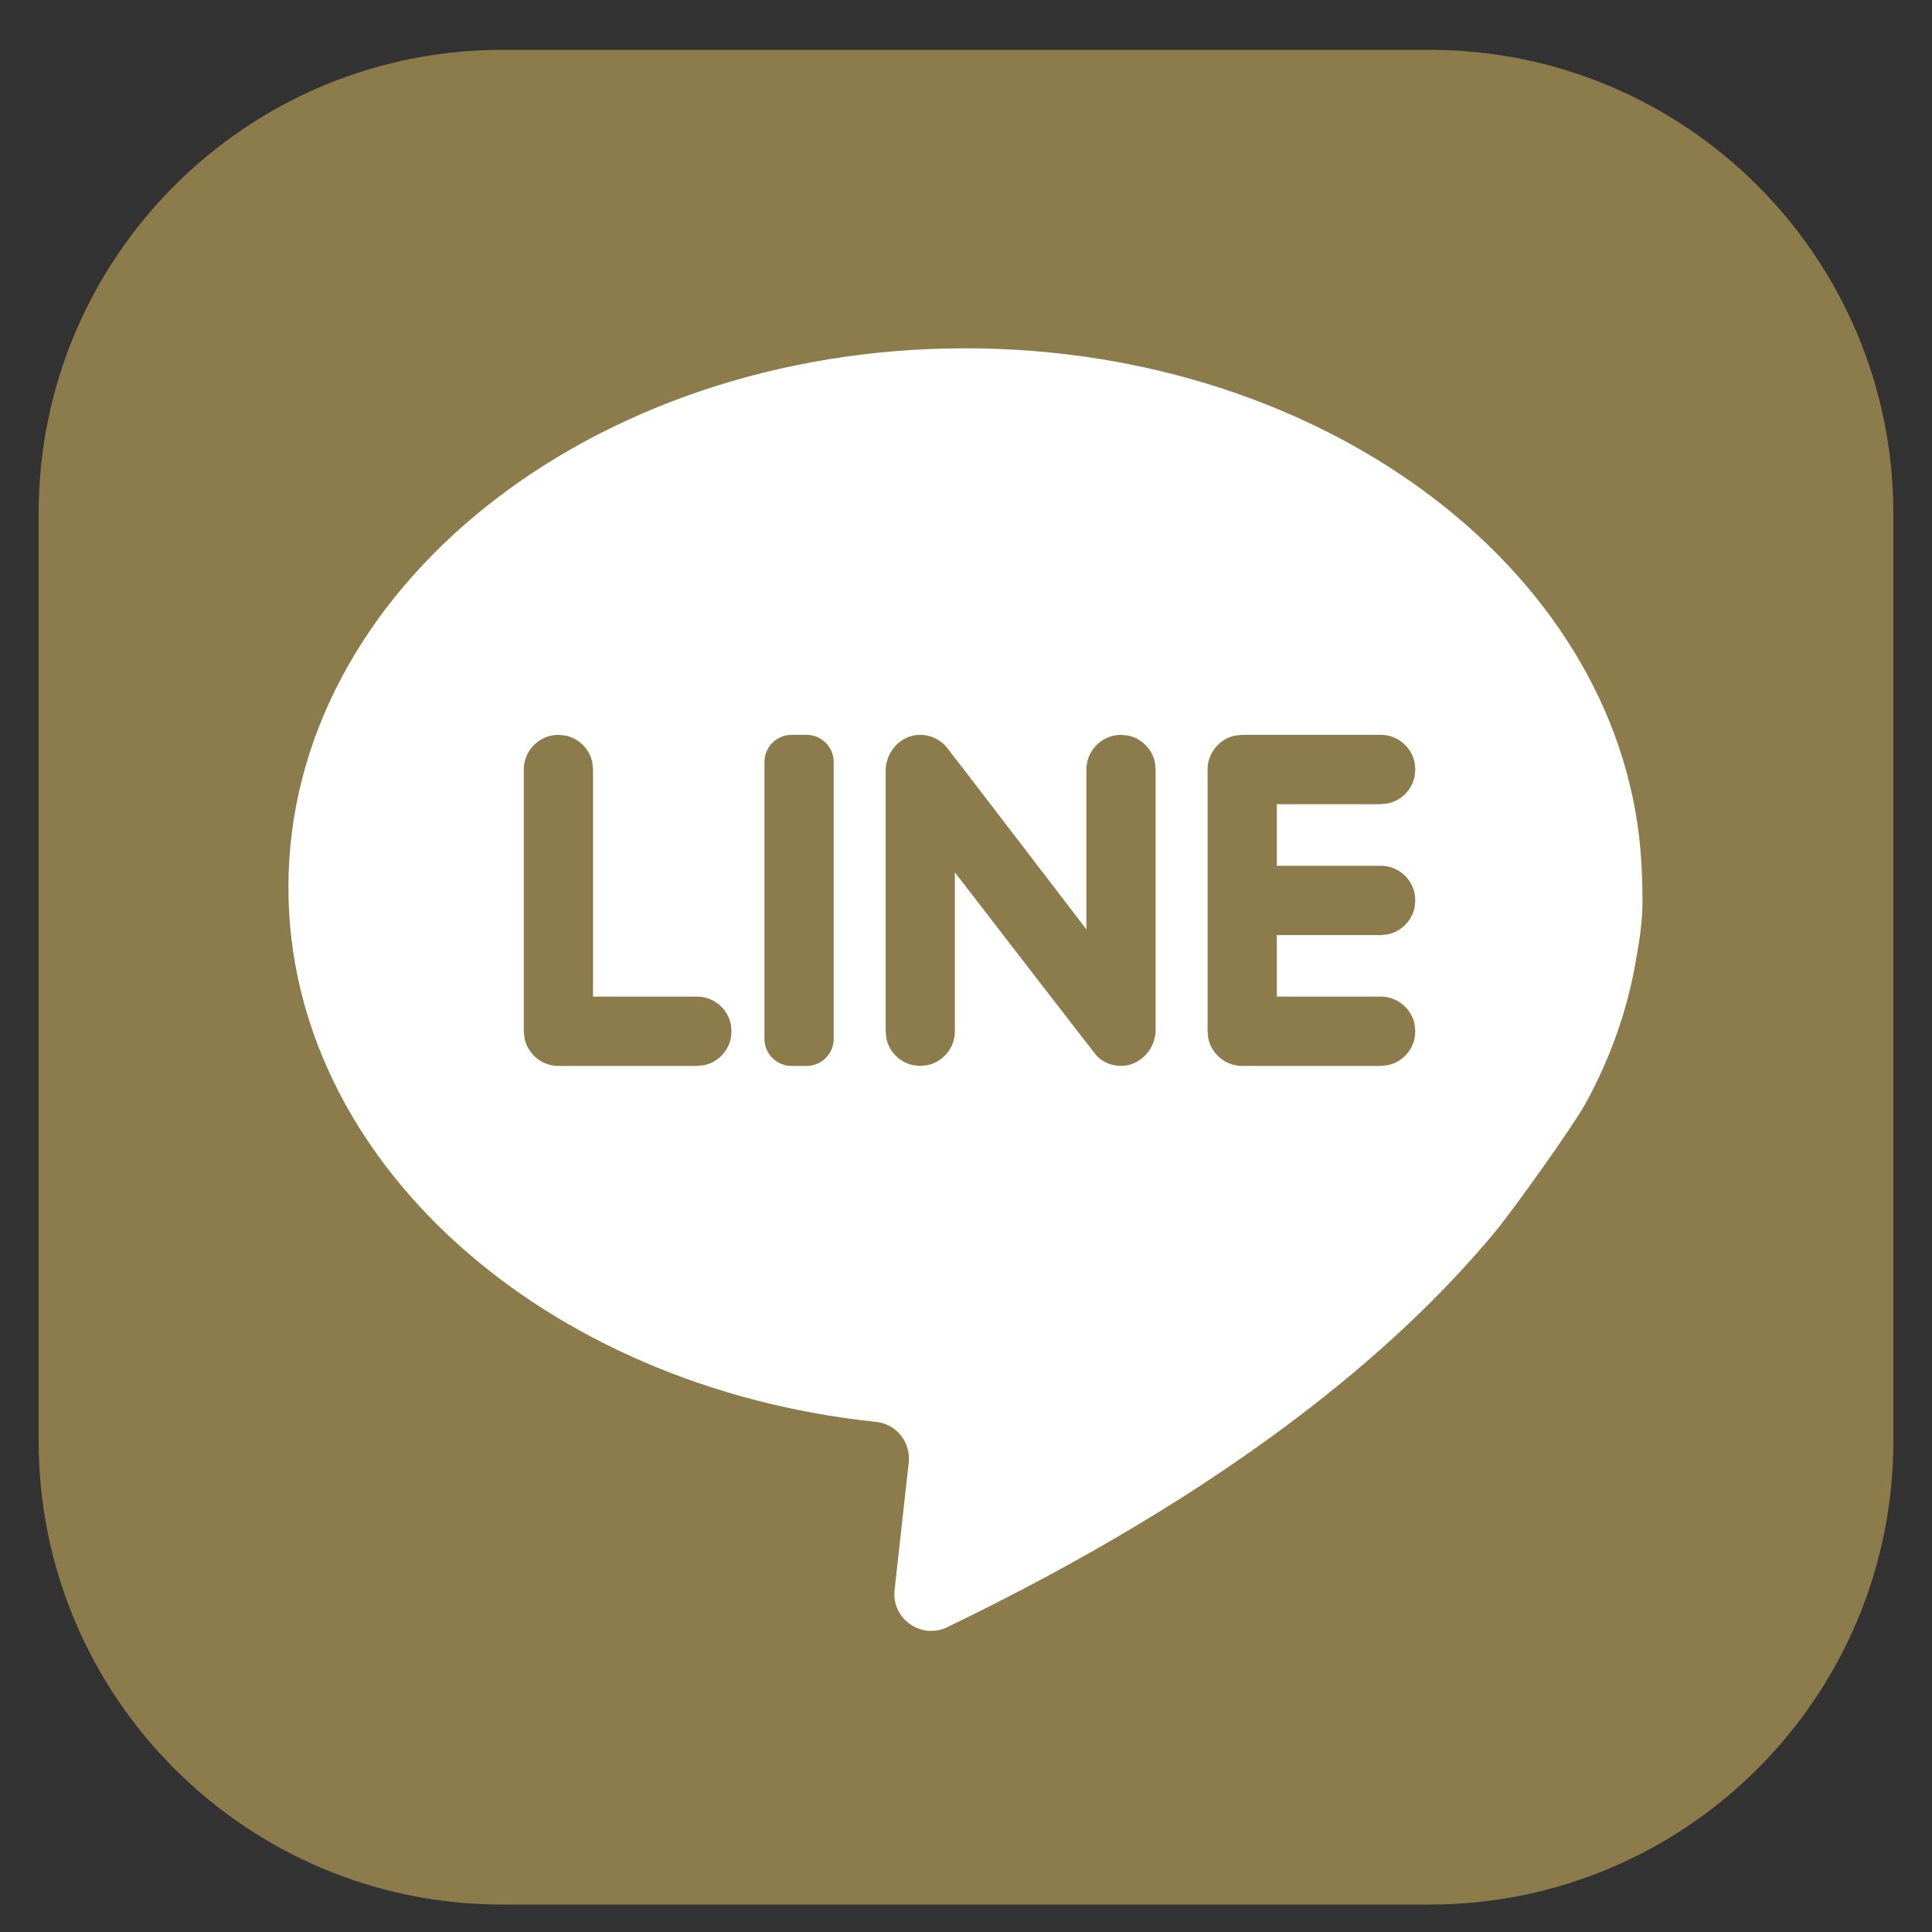
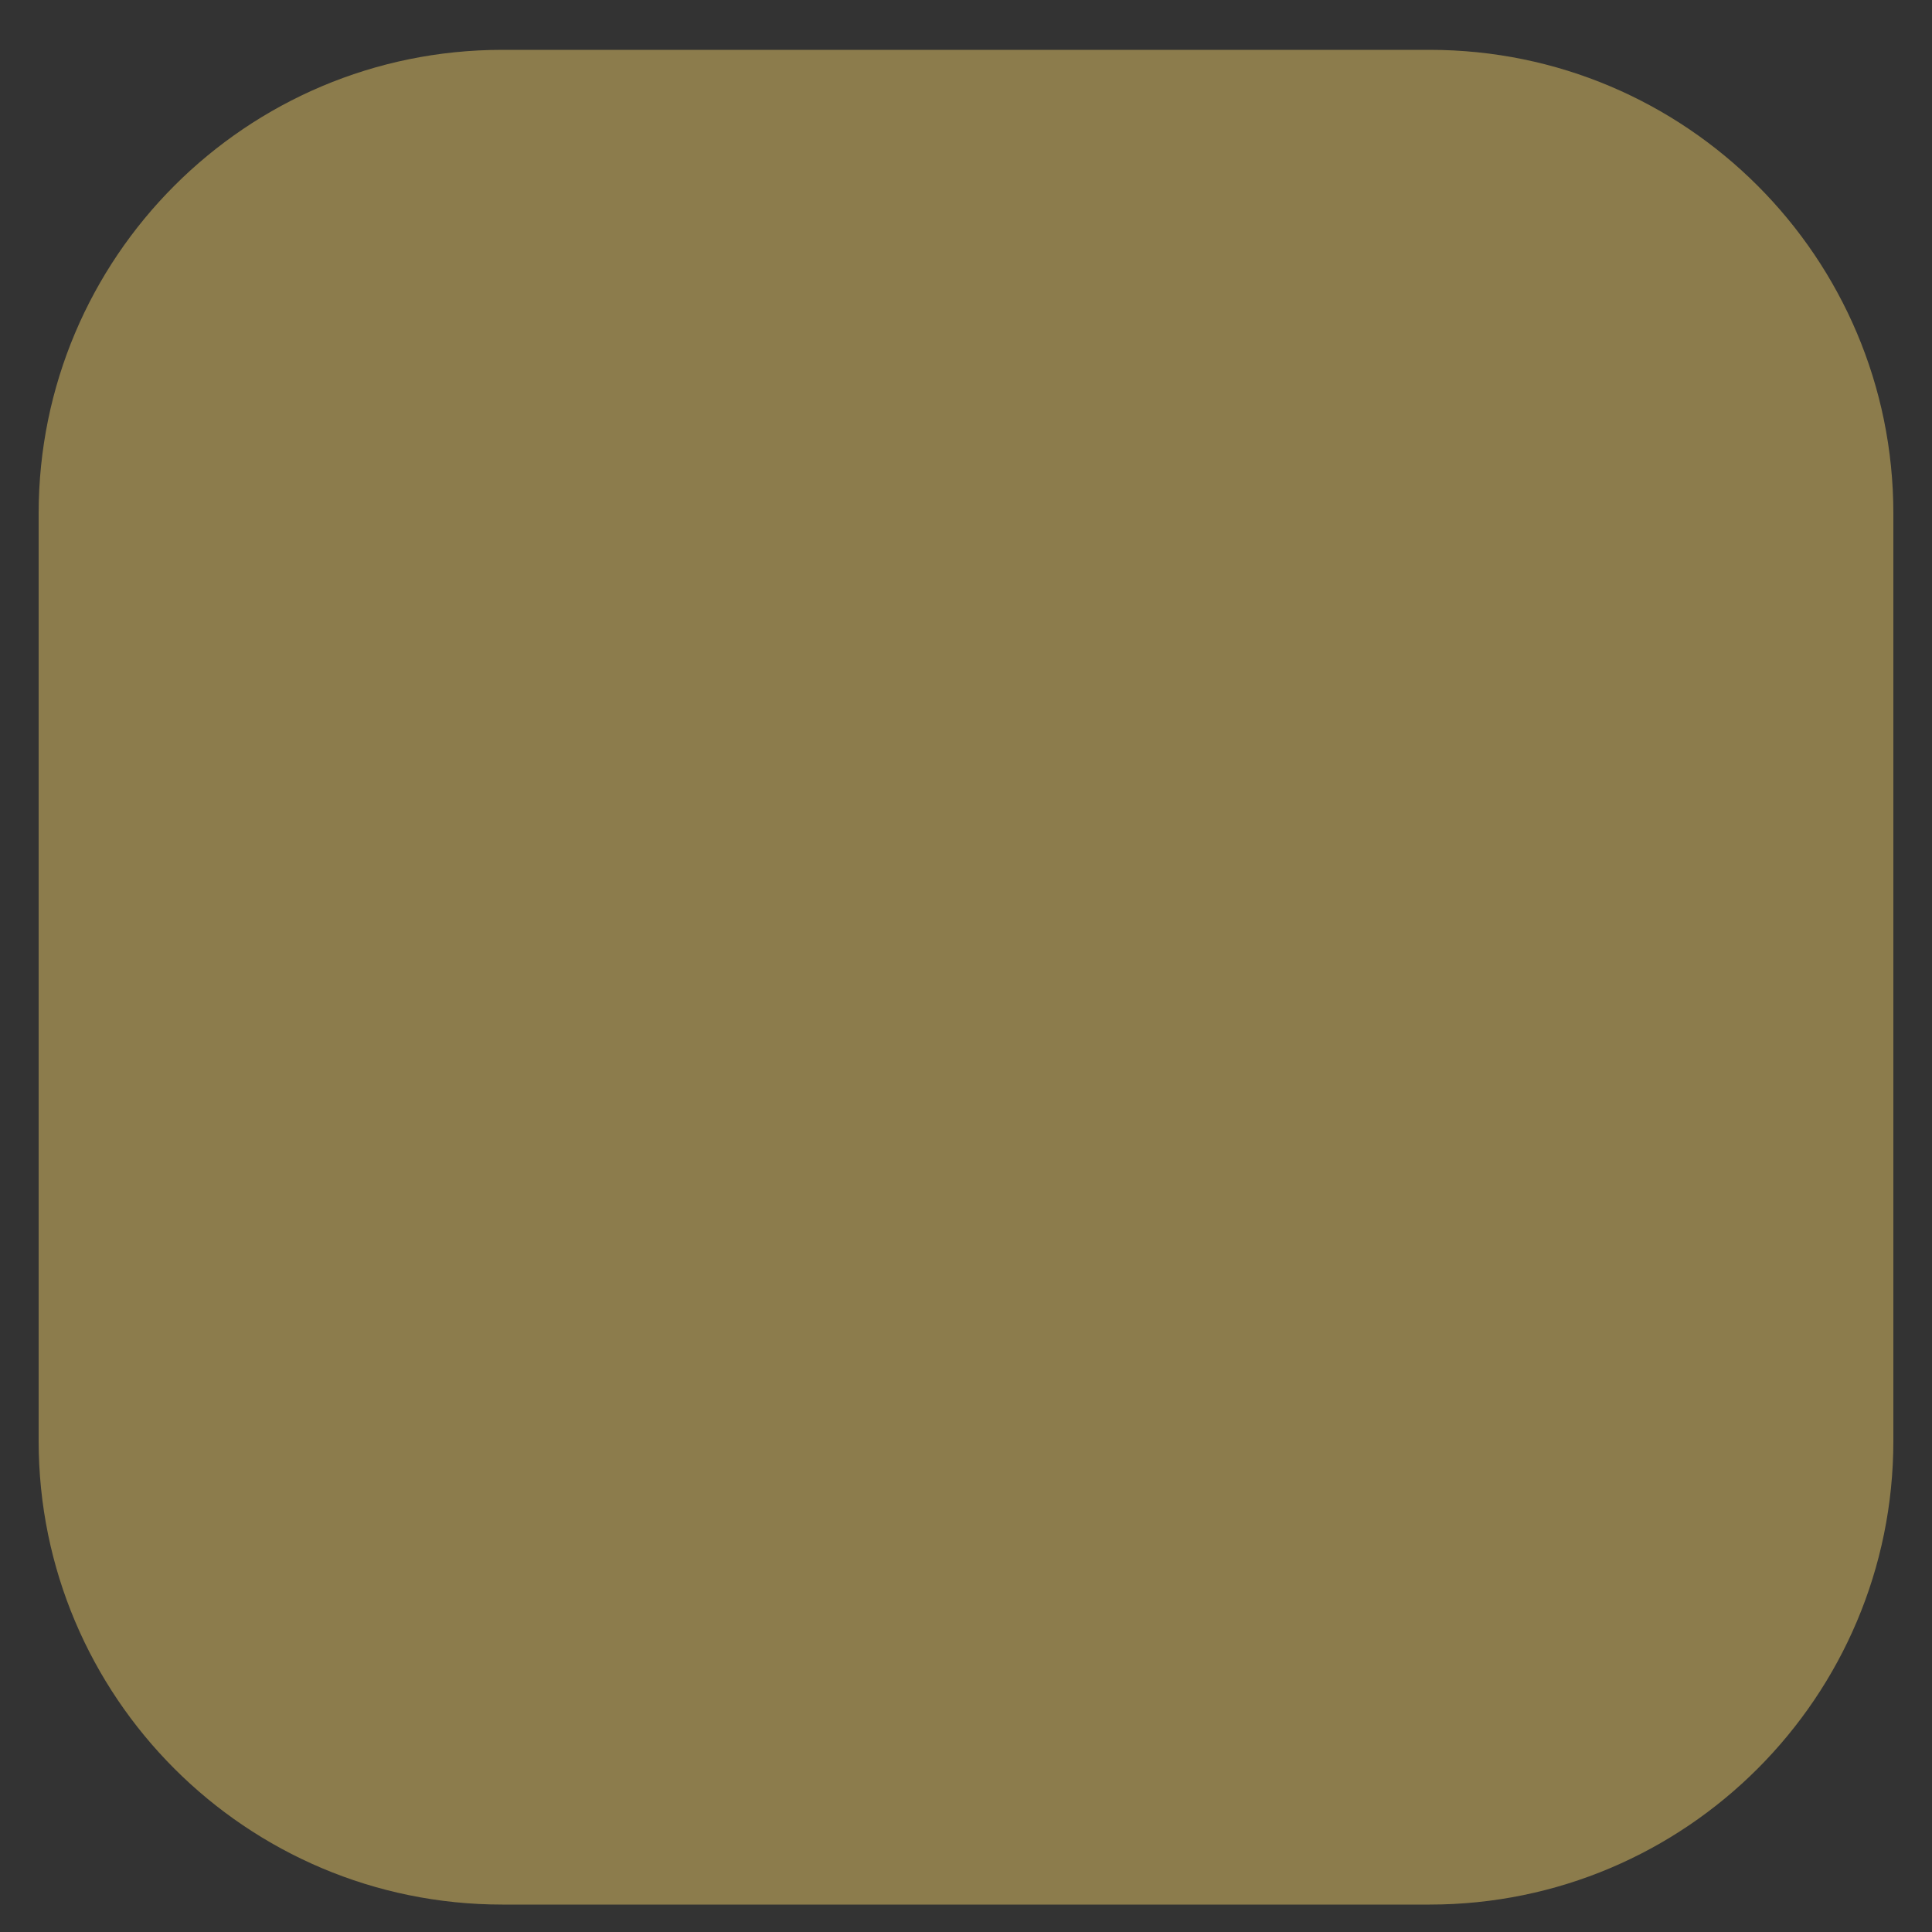
<svg xmlns="http://www.w3.org/2000/svg" width="25" height="25" viewBox="0 0 25 25" fill="none">
  <rect x="0" y="0" width="25" height="25" fill="#333333" stroke="none" />
  <g clip-path="url(#clip0_621_60532)">
    <path d="M0.5 6.645C0.5 3.331 3.186 0.645 6.5 0.645L18.5 0.645C21.814 0.645 24.5 3.331 24.5 6.645L24.5 18.645C24.5 21.958 21.814 24.645 18.5 24.645L6.5 24.645C3.186 24.645 0.5 21.958 0.5 18.645L0.5 6.645Z" fill="#8C7C4C" />
-     <path fill-rule="evenodd" clip-rule="evenodd" d="M12.49 4.507C7.653 4.507 3.732 7.63 3.732 11.483C3.732 15.024 7.045 17.949 11.336 18.399C11.599 18.426 11.788 18.663 11.759 18.926L11.576 20.573C11.535 20.947 11.921 21.219 12.259 21.055C15.885 19.303 18.053 17.5 19.348 15.938C19.584 15.654 20.352 14.576 20.509 14.293C20.841 13.692 21.07 13.047 21.178 12.371C21.219 12.159 21.238 11.98 21.248 11.841C21.263 11.609 21.245 11.266 21.239 11.159C21.027 7.457 17.191 4.507 12.49 4.507ZM7.317 9.518L7.226 9.509C6.979 9.509 6.778 9.71 6.778 9.958L6.778 13.345L6.787 13.435C6.829 13.639 7.01 13.793 7.226 13.793L9.018 13.793L9.109 13.784C9.284 13.748 9.421 13.61 9.457 13.435L9.466 13.345L9.457 13.254C9.415 13.05 9.235 12.896 9.018 12.896L7.674 12.896L7.674 9.958L7.665 9.867C7.629 9.692 7.492 9.554 7.317 9.518ZM10.788 9.86C10.788 9.666 10.631 9.509 10.438 9.509L10.242 9.509C10.049 9.509 9.892 9.666 9.892 9.86L9.892 13.443C9.892 13.636 10.049 13.793 10.242 13.793H10.438C10.631 13.793 10.788 13.636 10.788 13.443L10.788 9.86ZM14.597 9.518L14.506 9.509C14.259 9.509 14.058 9.71 14.058 9.958V12.027L14.013 11.967C13.733 11.603 12.267 9.687 12.242 9.659C12.156 9.563 12.03 9.504 11.89 9.509C11.647 9.519 11.46 9.732 11.46 9.976L11.46 13.345L11.469 13.435C11.505 13.61 11.643 13.748 11.818 13.784L11.908 13.793L11.998 13.784C12.202 13.742 12.356 13.561 12.356 13.345V11.288L12.402 11.348C12.686 11.716 14.175 13.648 14.199 13.671C14.278 13.746 14.385 13.792 14.502 13.793C14.751 13.796 14.954 13.575 14.954 13.326V9.958L14.945 9.867C14.909 9.692 14.772 9.554 14.597 9.518ZM18.305 9.867C18.263 9.663 18.083 9.509 17.866 9.509H16.074L15.984 9.518C15.78 9.56 15.626 9.741 15.626 9.958V13.345L15.635 13.435C15.677 13.639 15.858 13.793 16.074 13.793L17.866 13.793L17.956 13.784C18.131 13.748 18.269 13.61 18.305 13.435L18.314 13.345L18.305 13.254C18.263 13.05 18.083 12.896 17.866 12.896L16.522 12.896V12.1H17.866L17.956 12.091C18.131 12.055 18.269 11.917 18.305 11.742L18.314 11.651L18.305 11.561C18.263 11.356 18.083 11.203 17.866 11.203H16.522V10.406H17.866L17.956 10.397C18.131 10.361 18.269 10.223 18.305 10.048L18.314 9.958L18.305 9.867Z" fill="white" />
  </g>
  <defs>
    <clipPath id="clip0_621_60532">
      <rect width="24" height="24" fill="white" transform="translate(0.5 0.645)" />
    </clipPath>
  </defs>
</svg>